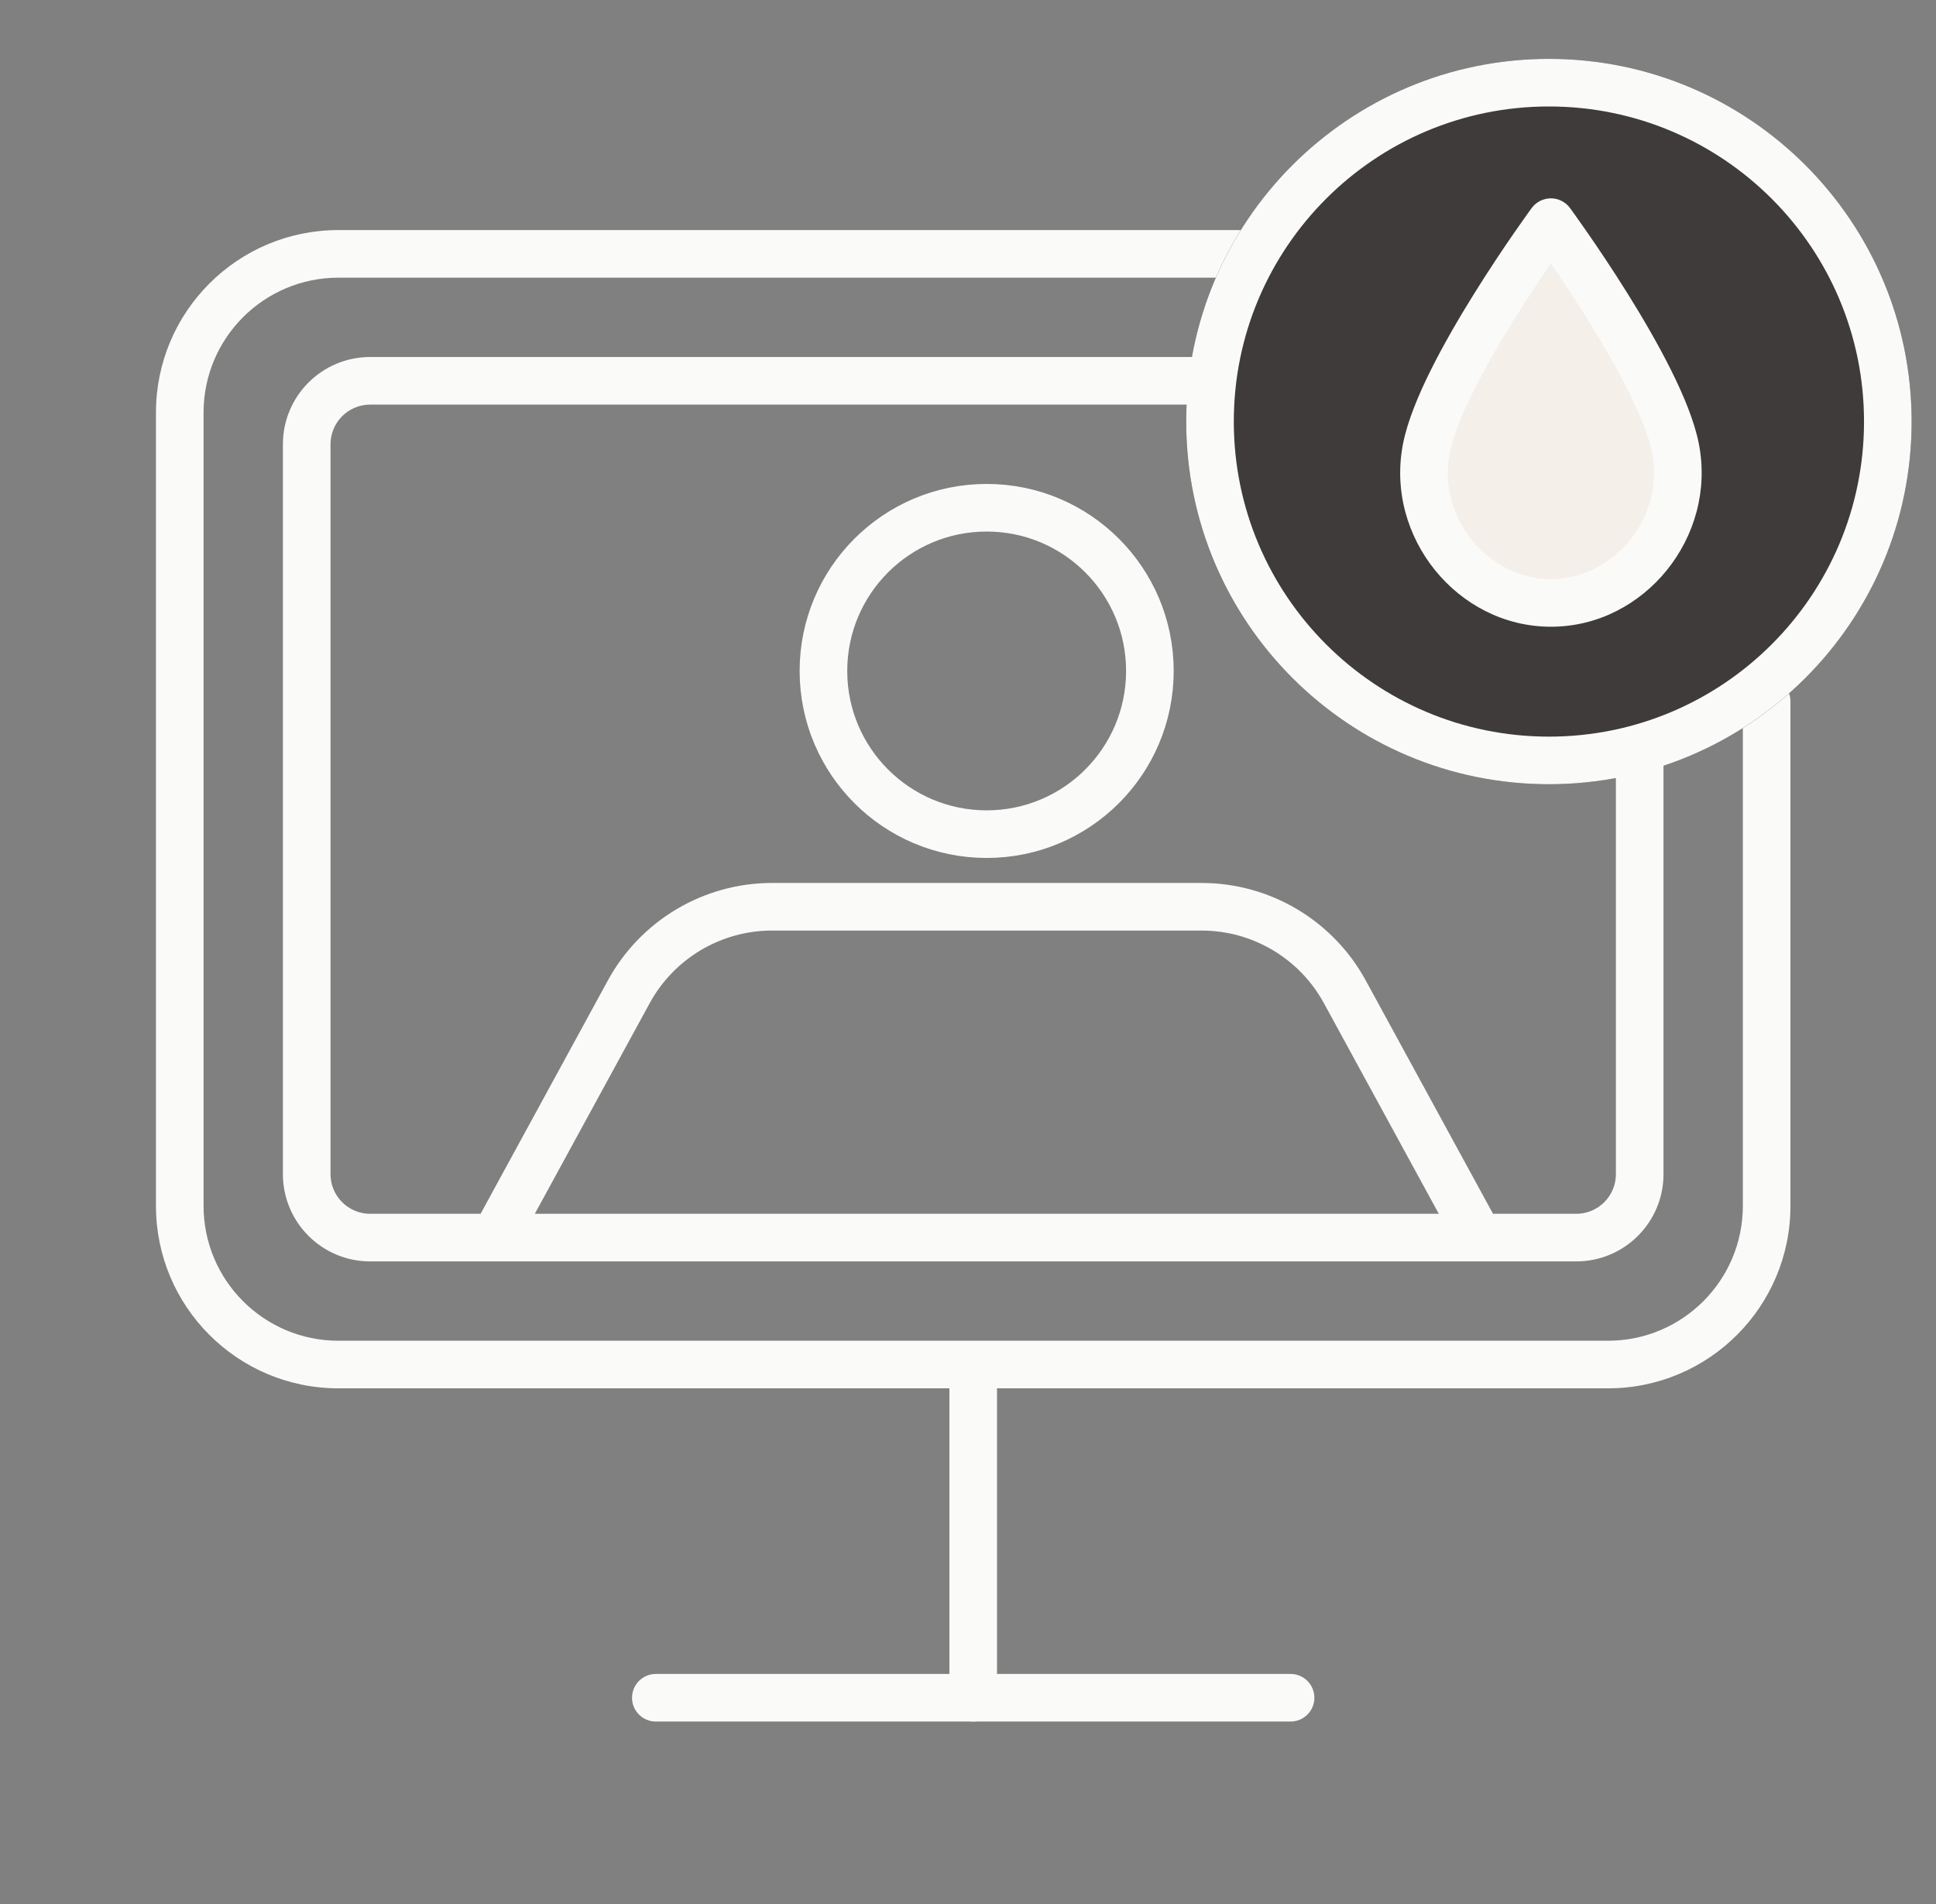
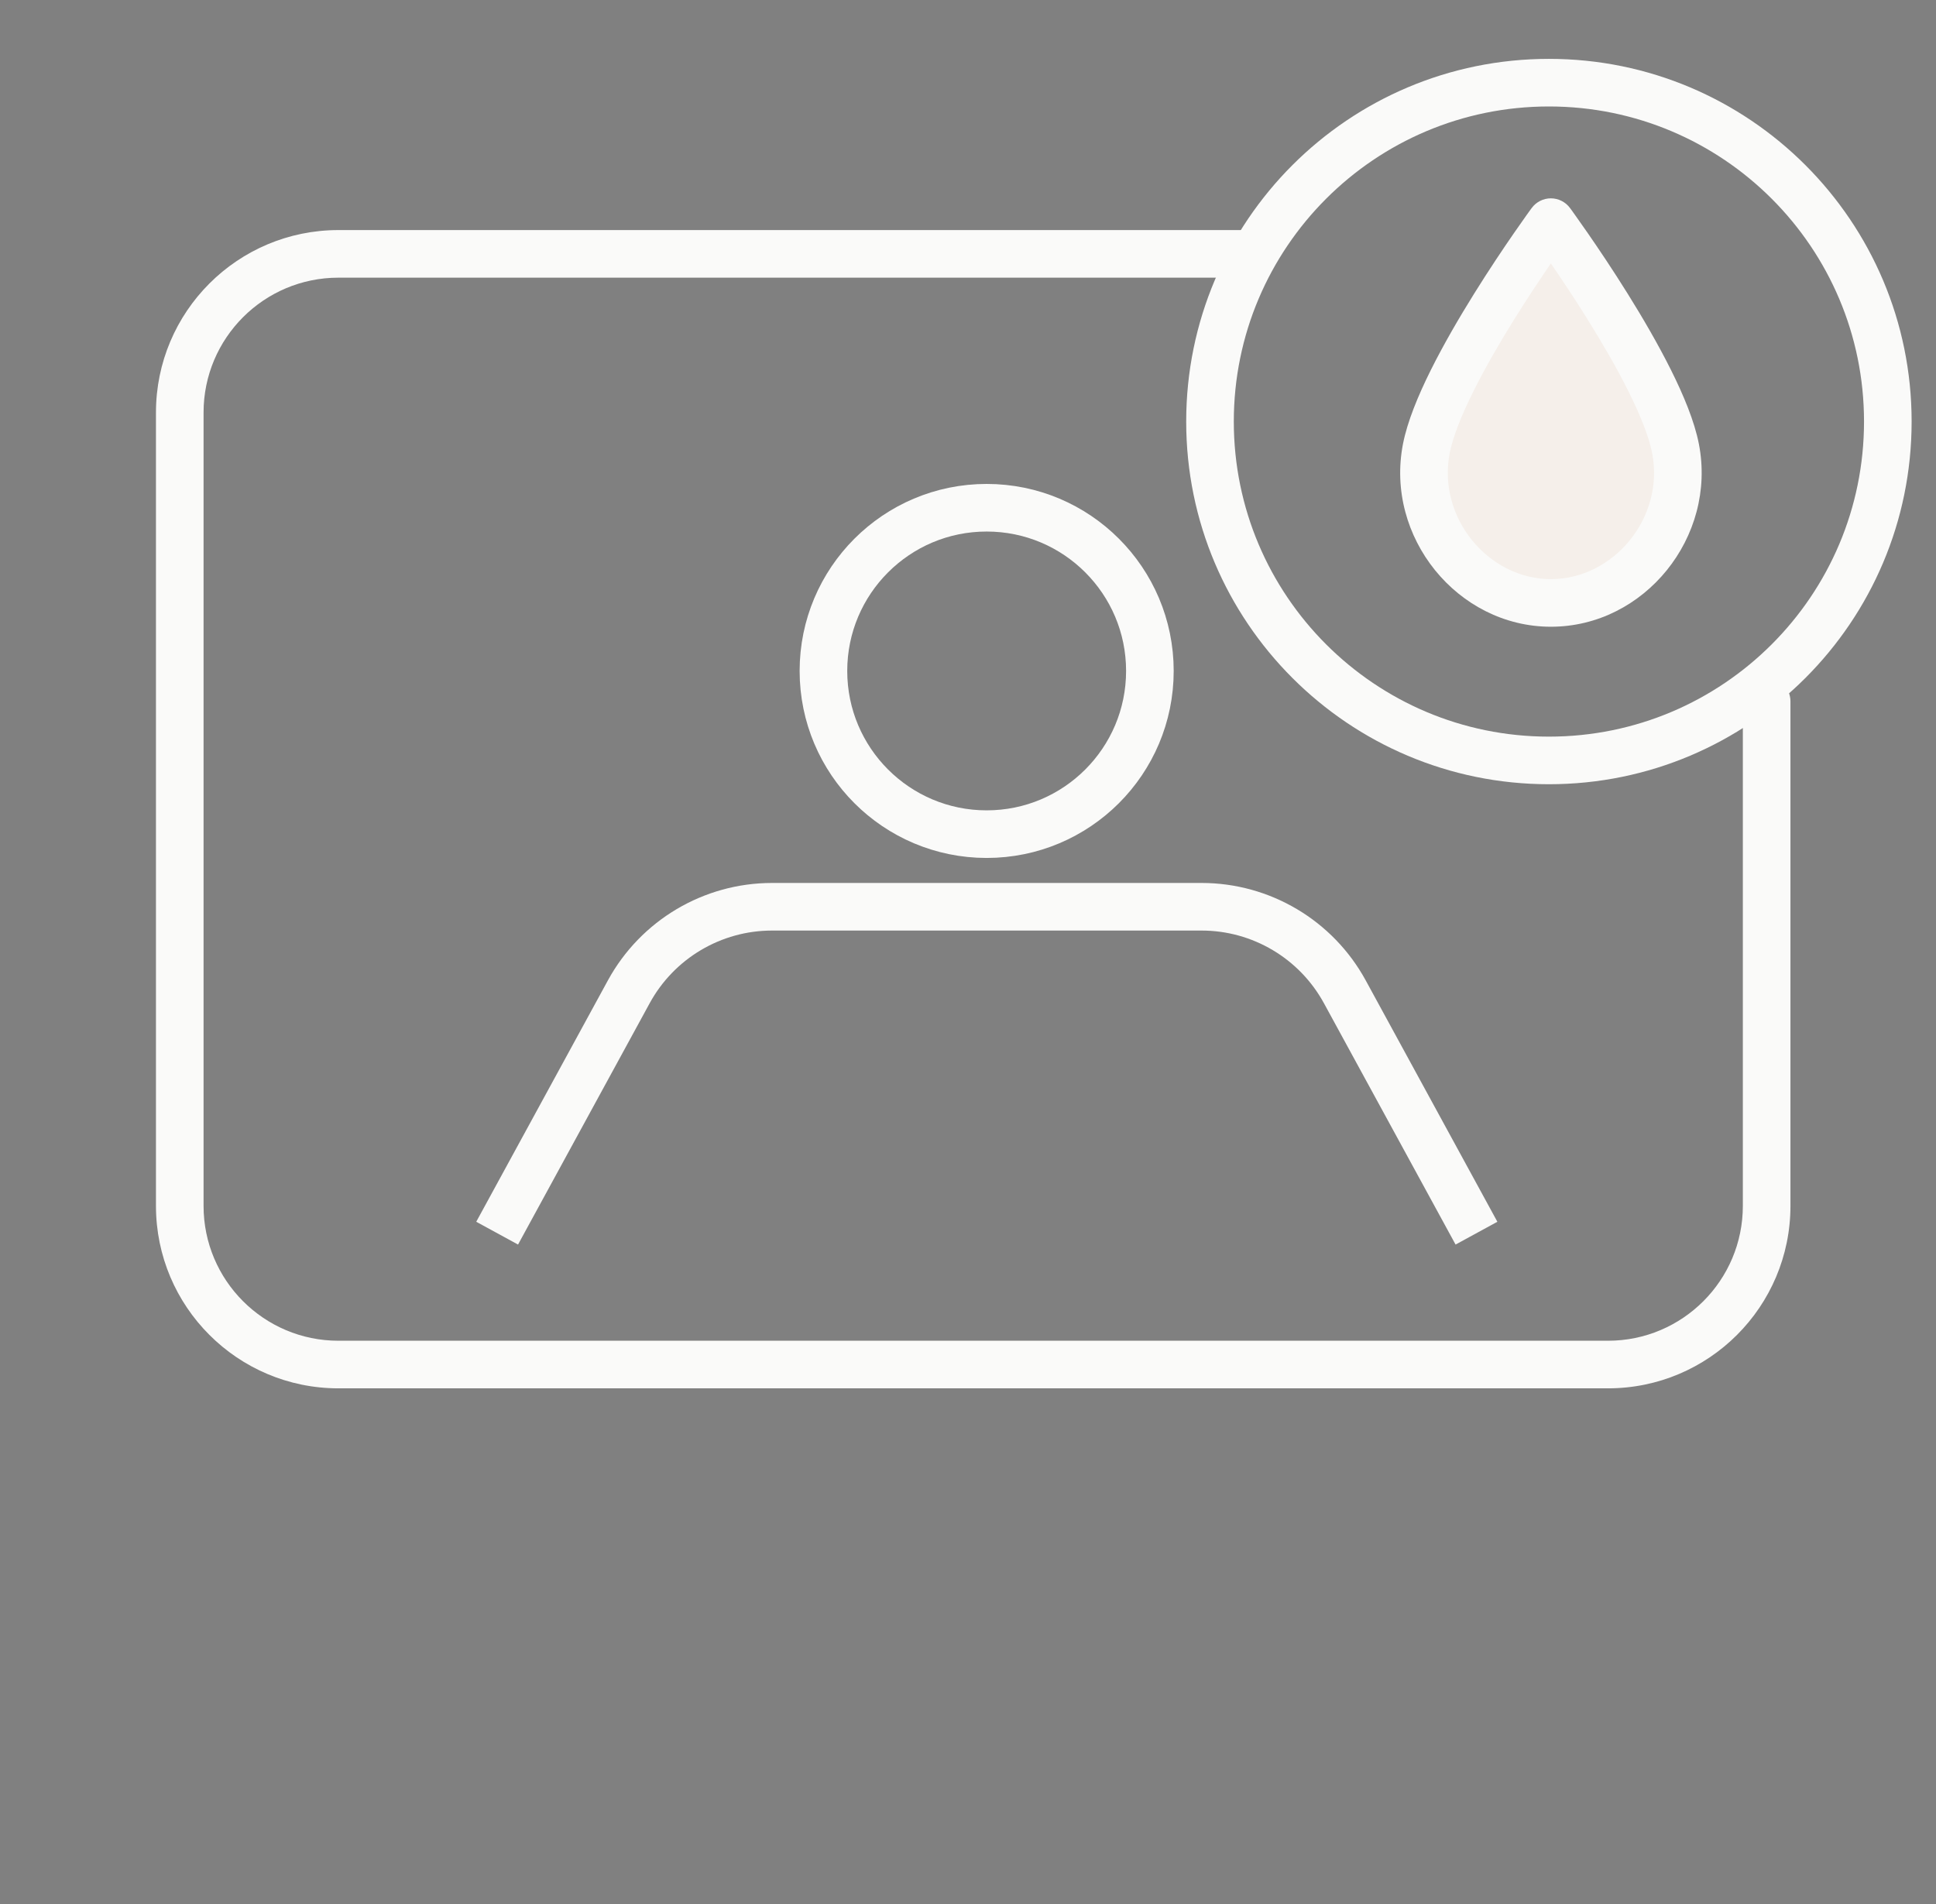
<svg xmlns="http://www.w3.org/2000/svg" width="61" height="60" viewBox="0 0 61 60" fill="none">
  <rect x="0" y="0" width="61" height="60" fill="#808080" stroke="none" />
  <g id="monitor" clip-path="url(#clip0_7137_41098)">
    <path id="Vector (Stroke)" fill-rule="evenodd" clip-rule="evenodd" d="M10.664 8.75C8.317 8.75 6.414 10.653 6.414 13V38C6.414 40.347 8.317 42.25 10.664 42.25H50.664C53.011 42.25 54.914 40.347 54.914 38V22.1C54.914 21.686 55.25 21.35 55.664 21.35C56.078 21.35 56.414 21.686 56.414 22.1V38C56.414 41.176 53.84 43.75 50.664 43.75H10.664C7.488 43.75 4.914 41.176 4.914 38V13C4.914 9.824 7.488 7.25 10.664 7.25H39.364C39.778 7.25 40.114 7.586 40.114 8C40.114 8.414 39.778 8.75 39.364 8.75H10.664Z" fill="#FAFAF9" />
-     <path id="Vector (Stroke)_2" fill-rule="evenodd" clip-rule="evenodd" d="M19.914 53.5C19.914 53.086 20.25 52.75 20.664 52.75H40.664C41.078 52.75 41.414 53.086 41.414 53.5C41.414 53.914 41.078 54.25 40.664 54.25H20.664C20.25 54.25 19.914 53.914 19.914 53.5Z" fill="#FAFAF9" />
-     <path id="Vector (Stroke)_3" fill-rule="evenodd" clip-rule="evenodd" d="M30.664 42.75C31.078 42.75 31.414 43.086 31.414 43.5V53.5C31.414 53.914 31.078 54.25 30.664 54.25C30.25 54.25 29.914 53.914 29.914 53.5V43.5C29.914 43.086 30.25 42.75 30.664 42.75Z" fill="#FAFAF9" />
    <circle id="Ellipse 829" cx="31.088" cy="21.143" r="5.143" stroke="#FAFAF9" stroke-width="1.5" />
    <path id="Rectangle 6299" d="M46.521 38.86L42.373 31.254C41.471 29.602 39.74 28.574 37.858 28.574H24.327C22.445 28.574 20.714 29.602 19.812 31.254L15.664 38.86" stroke="#FAFAF9" stroke-width="1.5" />
-     <path id="Ellipse 827" d="M60.232 13.284C60.232 19.596 55.115 24.713 48.804 24.713C42.492 24.713 37.375 19.596 37.375 13.284C37.375 6.972 42.492 1.855 48.804 1.855C55.115 1.855 60.232 6.972 60.232 13.284Z" fill="#3E3B3A" />
    <path id="Ellipse 827 (Stroke)" fill-rule="evenodd" clip-rule="evenodd" d="M48.804 23.213C54.287 23.213 58.732 18.767 58.732 13.284C58.732 7.801 54.287 3.355 48.804 3.355C43.32 3.355 38.875 7.801 38.875 13.284C38.875 18.767 43.32 23.213 48.804 23.213ZM48.804 24.713C55.115 24.713 60.232 19.596 60.232 13.284C60.232 6.972 55.115 1.855 48.804 1.855C42.492 1.855 37.375 6.972 37.375 13.284C37.375 19.596 42.492 24.713 48.804 24.713Z" fill="#FAFAF9" />
-     <path id="Vector" d="M48.865 7C48.865 7 52.317 11.702 52.792 14.13C53.279 16.619 51.326 19 48.867 19C46.408 19 44.455 16.619 44.942 14.13C45.417 11.703 48.865 7 48.865 7Z" fill="#F5EFEA" />
+     <path id="Vector" d="M48.865 7C48.865 7 52.317 11.702 52.792 14.13C53.279 16.619 51.326 19 48.867 19C46.408 19 44.455 16.619 44.942 14.13Z" fill="#F5EFEA" />
    <path id="Vector (Stroke)_4" fill-rule="evenodd" clip-rule="evenodd" d="M49.469 6.556L48.865 7L48.26 6.557C48.401 6.364 48.626 6.25 48.864 6.25C49.103 6.25 49.328 6.364 49.469 6.556ZM48.865 8.301C48.548 8.764 48.139 9.376 47.718 10.051C47.264 10.78 46.802 11.573 46.427 12.327C46.045 13.092 45.777 13.768 45.678 14.274C45.28 16.311 46.892 18.25 48.867 18.25C50.842 18.25 52.455 16.311 52.056 14.274C51.957 13.768 51.689 13.092 51.307 12.327C50.931 11.573 50.468 10.78 50.014 10.052C49.593 9.376 49.183 8.763 48.865 8.301ZM52.649 11.657C53.048 12.456 53.39 13.278 53.528 13.986C54.103 16.926 51.81 19.75 48.867 19.75C45.924 19.75 43.631 16.926 44.206 13.986C44.345 13.278 44.686 12.457 45.084 11.658C45.489 10.847 45.977 10.009 46.445 9.258C46.913 8.506 47.366 7.832 47.701 7.347C47.869 7.104 48.008 6.907 48.105 6.771C48.154 6.703 48.192 6.65 48.218 6.614L48.249 6.572L48.257 6.561L48.26 6.557C48.26 6.556 48.26 6.557 48.865 7C49.469 6.556 49.469 6.556 49.469 6.556L49.472 6.56L49.48 6.571L49.511 6.613C49.537 6.649 49.575 6.702 49.624 6.771C49.721 6.907 49.86 7.103 50.028 7.346C50.364 7.832 50.818 8.505 51.287 9.258C51.755 10.008 52.244 10.846 52.649 11.657Z" fill="#FAFAF9" />
-     <path id="Rectangle 6332 (Stroke)" fill-rule="evenodd" clip-rule="evenodd" d="M11.664 12.75C10.974 12.75 10.414 13.31 10.414 14V37C10.414 37.69 10.974 38.25 11.664 38.25H49.664C50.354 38.25 50.914 37.69 50.914 37V23.5H52.414V37C52.414 38.519 51.183 39.75 49.664 39.75H11.664C10.145 39.75 8.914 38.519 8.914 37V14C8.914 12.481 10.145 11.25 11.664 11.25H38.164V12.75H11.664Z" fill="#FAFAF9" />
  </g>
  <defs>
    <clipPath id="clip0_7137_41098">
      <rect width="60" height="60" fill="white" transform="translate(0.664)" />
    </clipPath>
  </defs>
</svg>